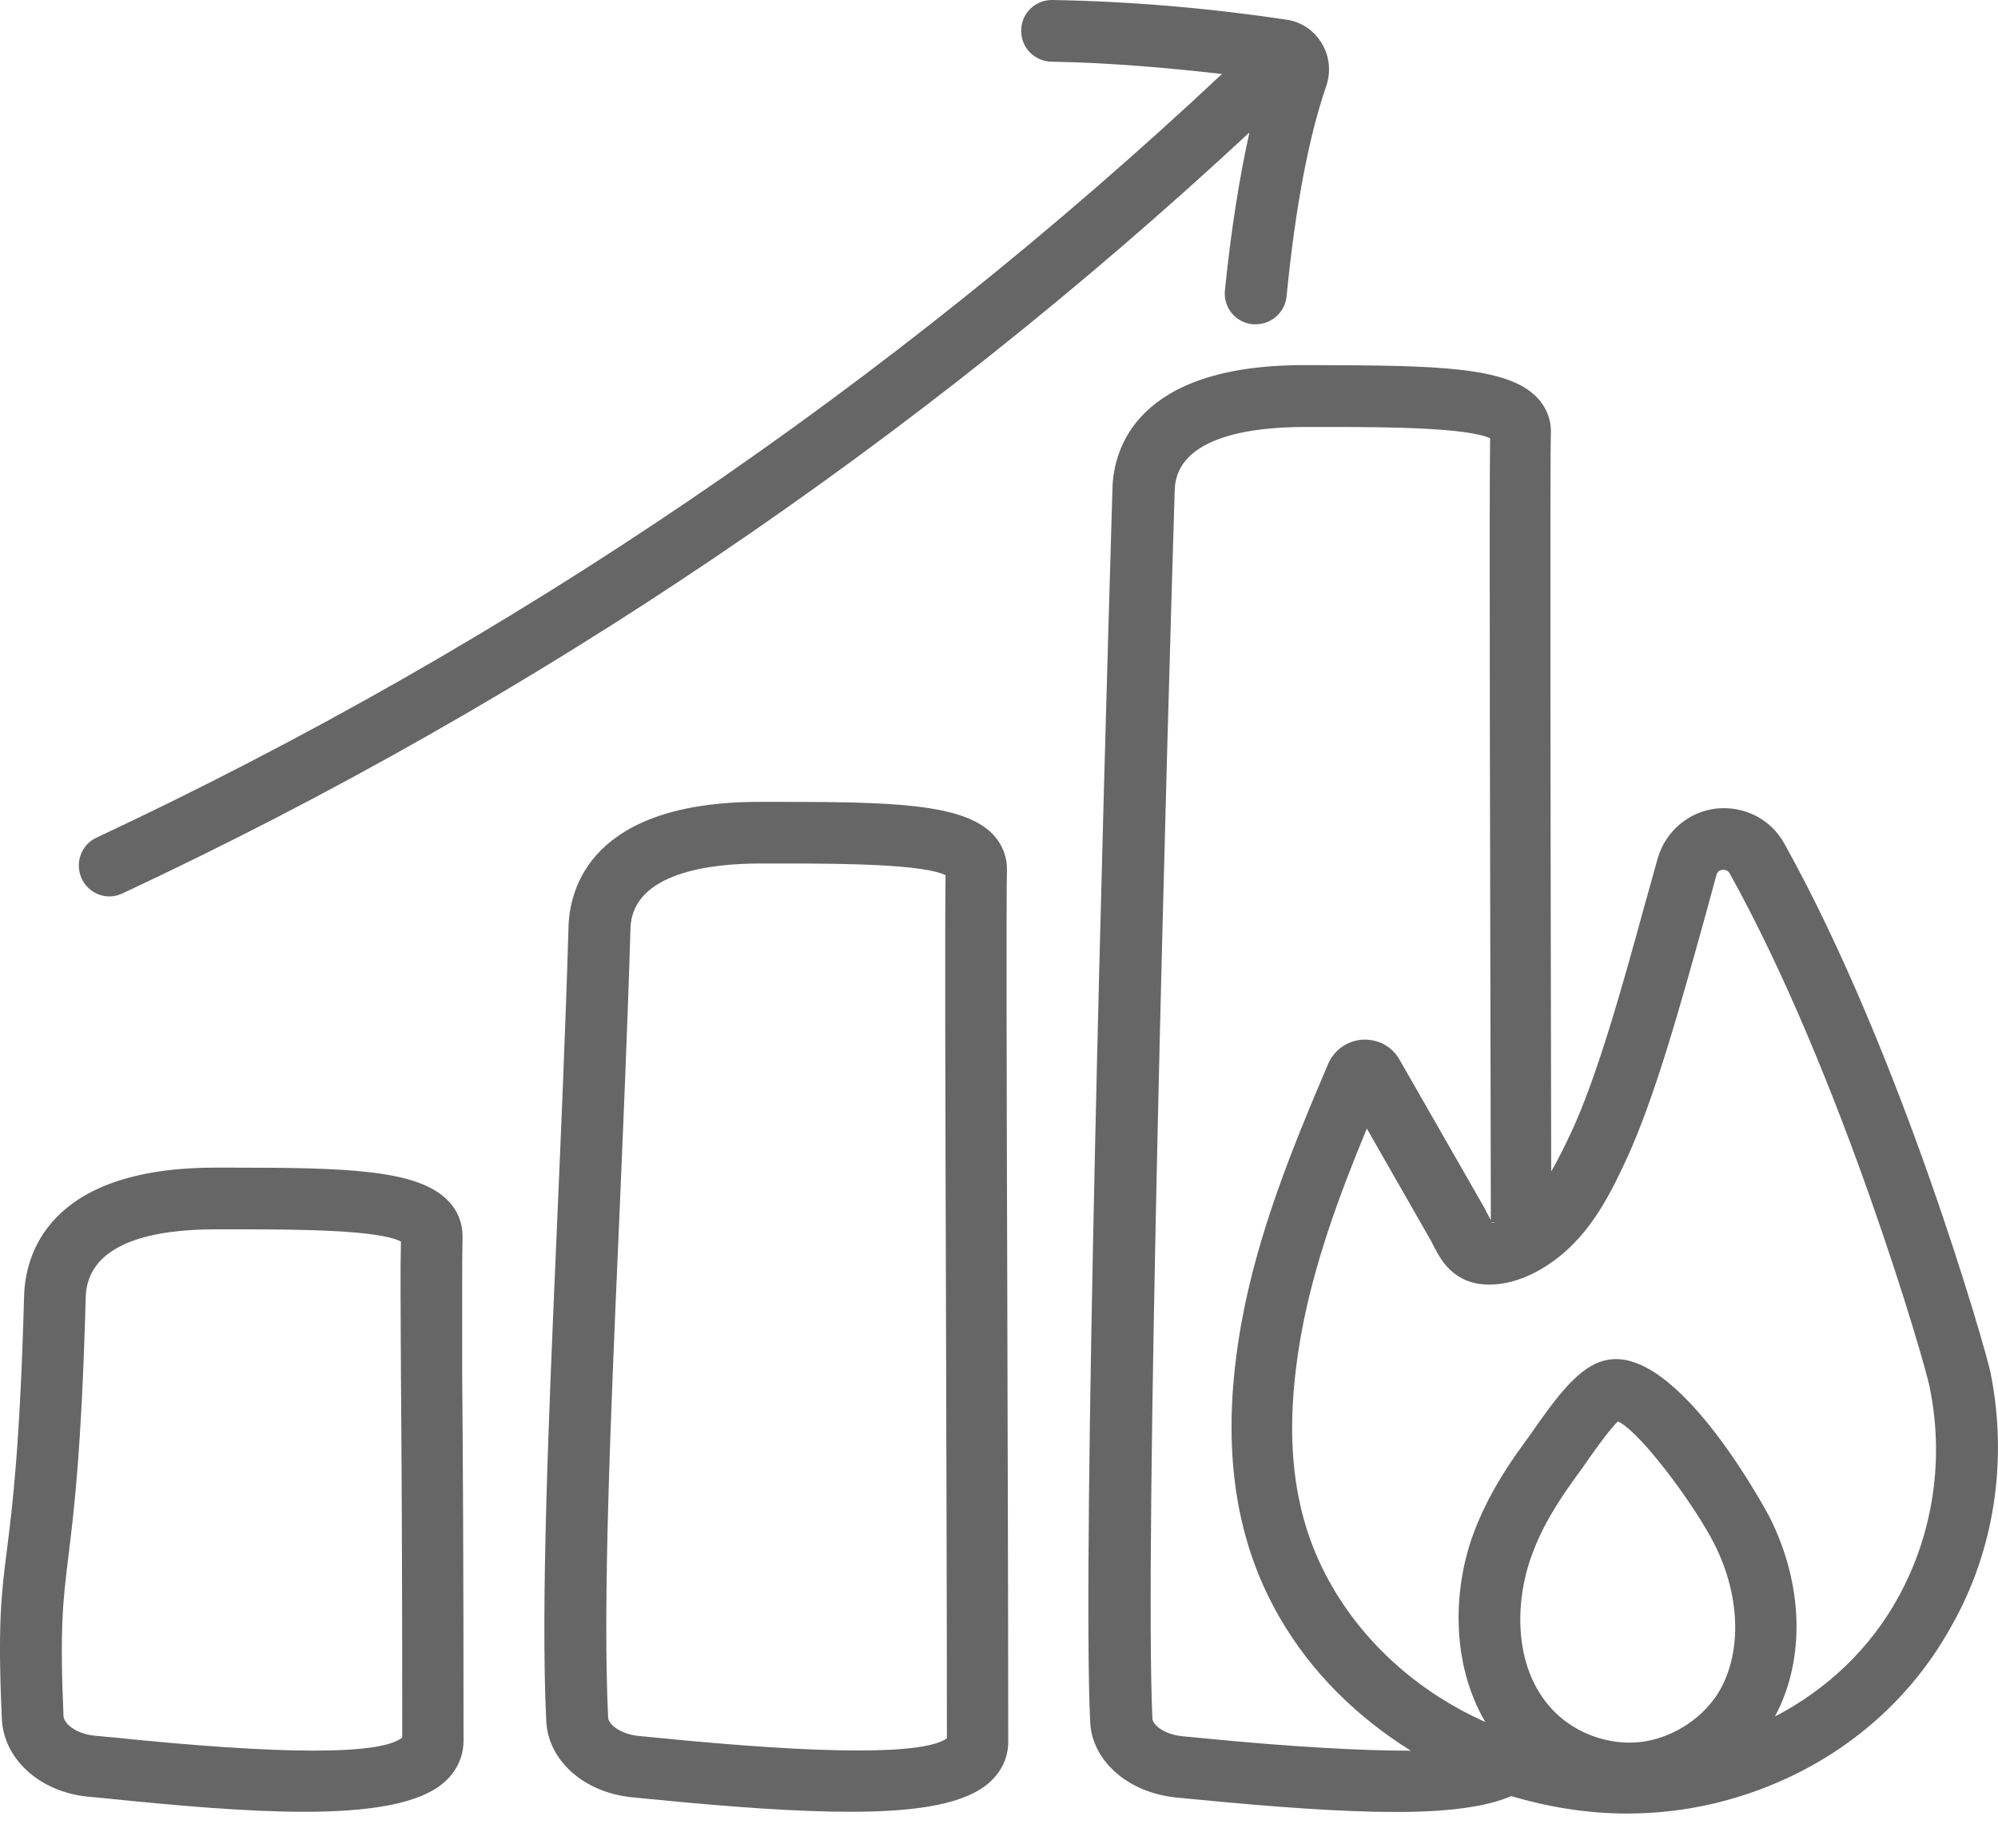
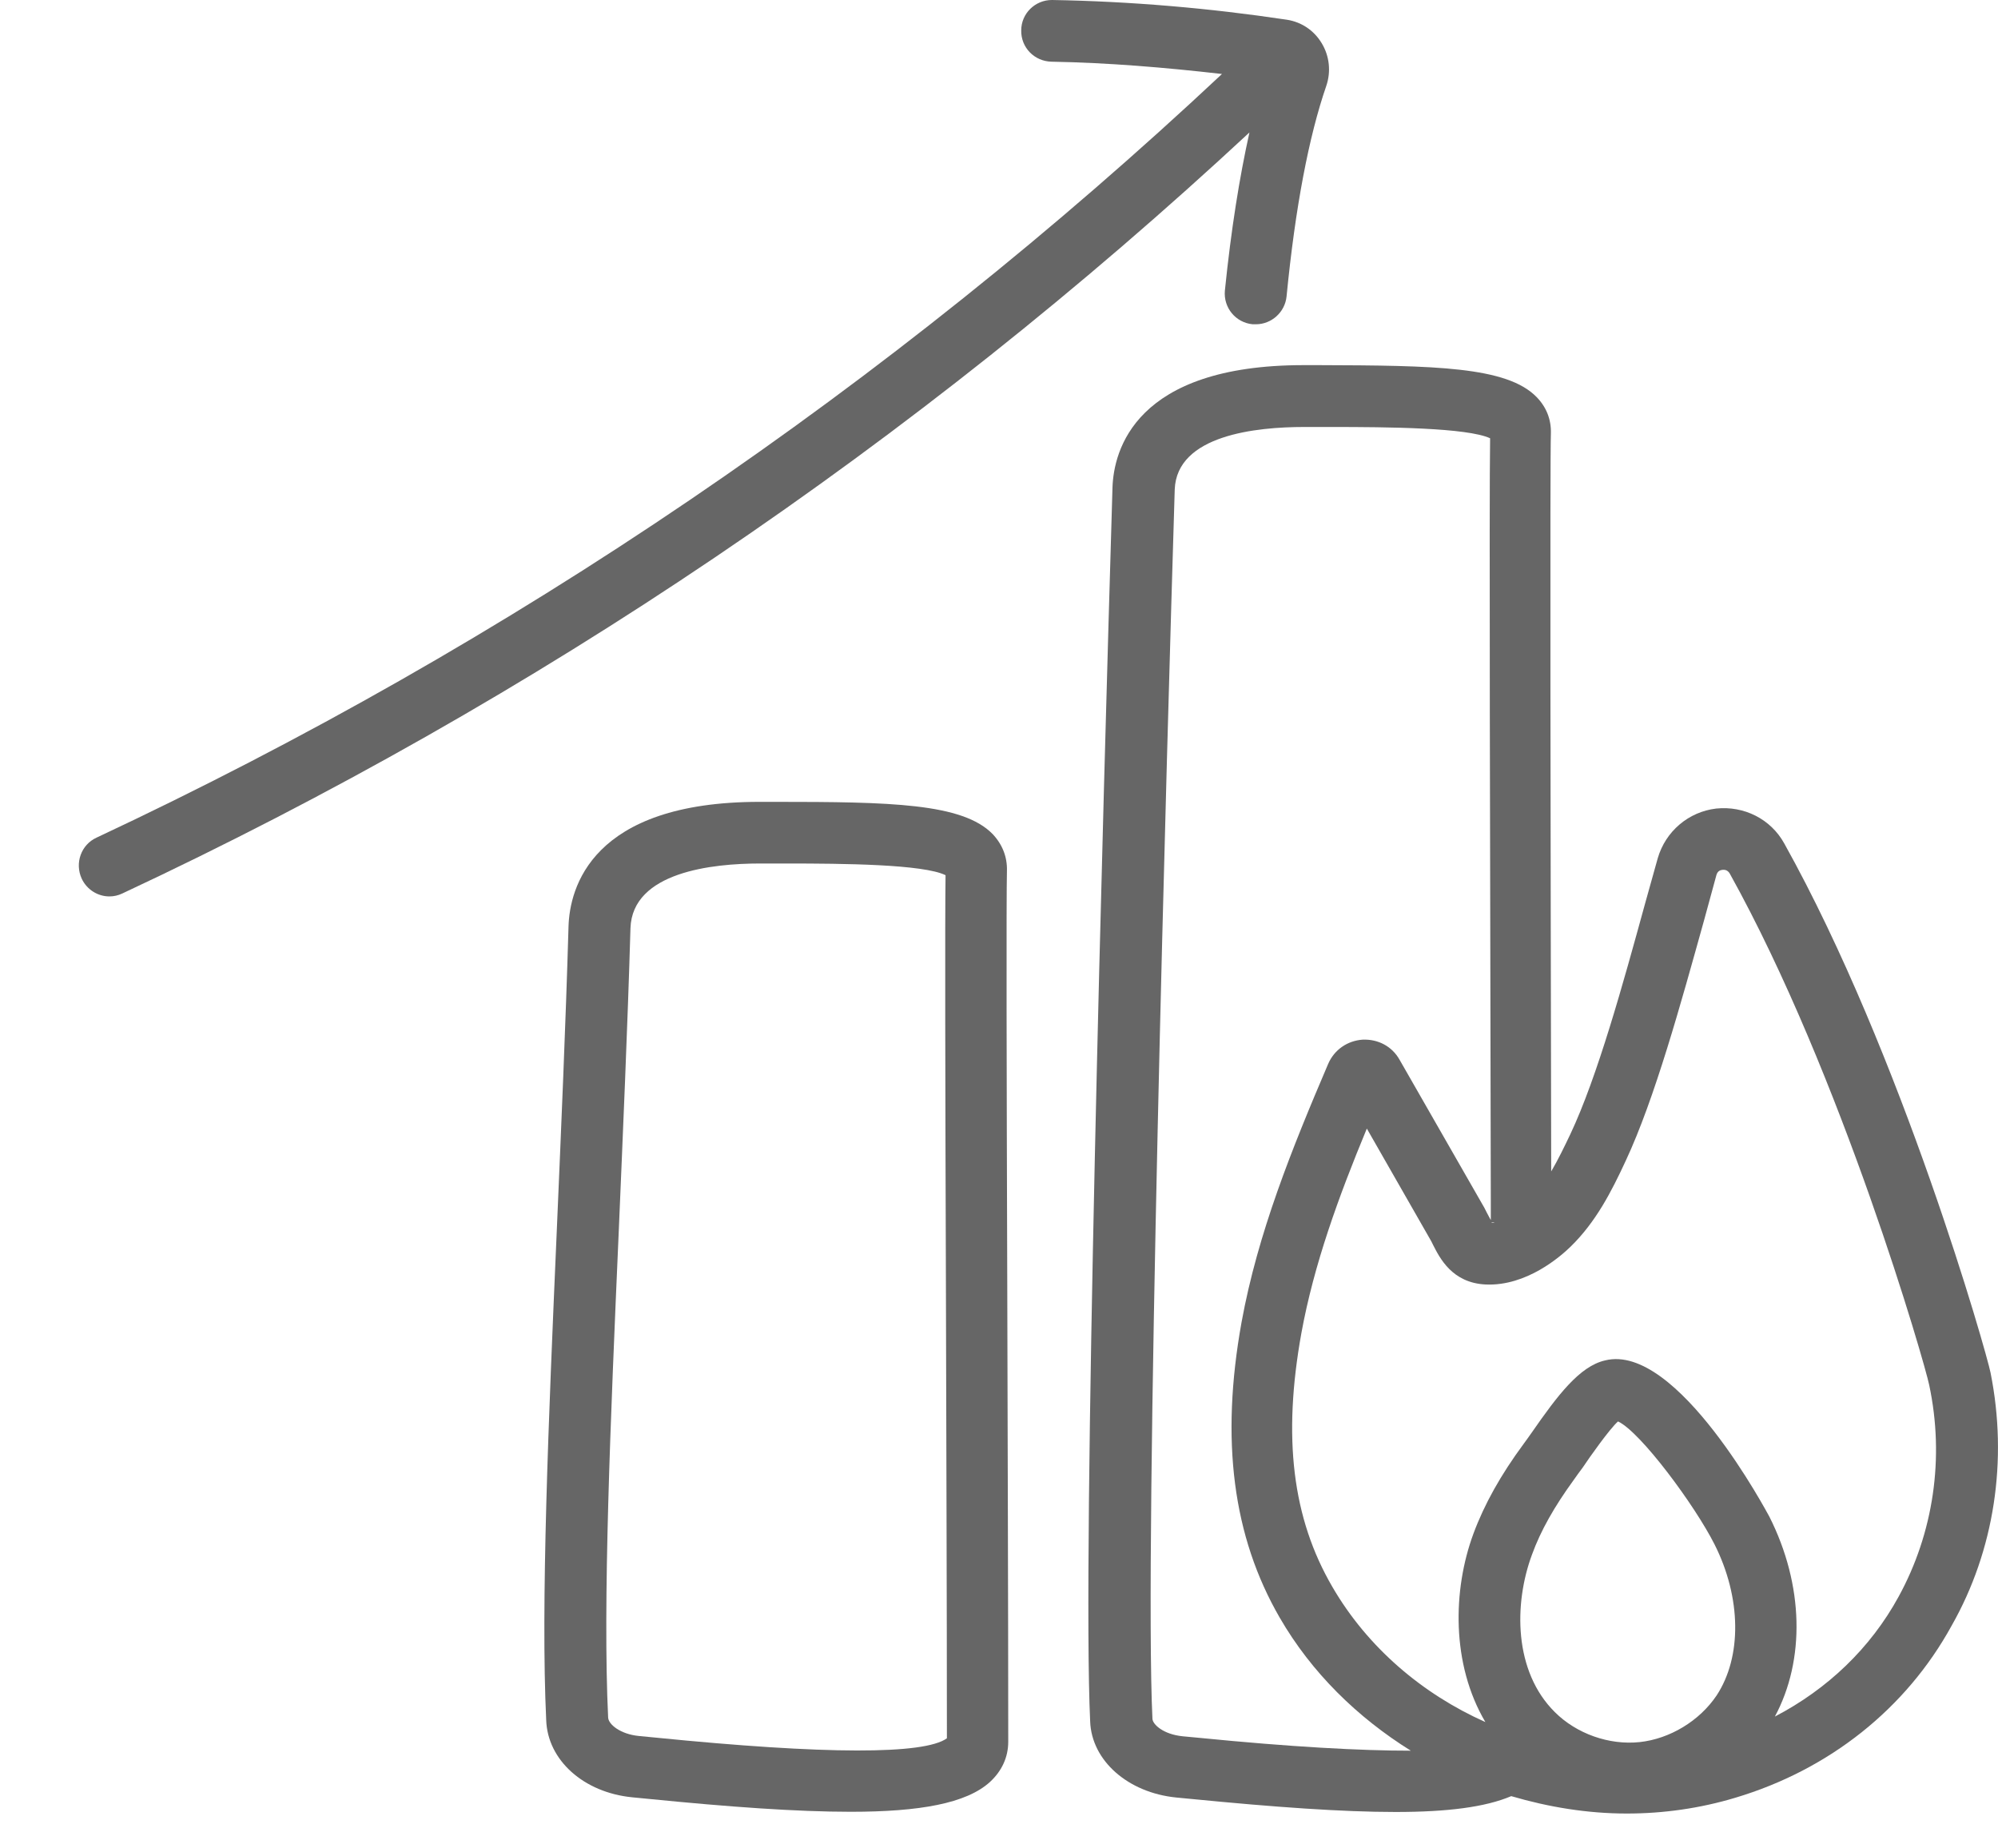
<svg xmlns="http://www.w3.org/2000/svg" width="40" height="37" viewBox="0 0 40 37" fill="none">
  <path d="M20.159 17.427C20.166 17.155 20.069 16.904 19.874 16.697C19.272 16.077 17.824 16.051 15.518 16.051H15.208C11.827 16.051 11.407 17.789 11.382 18.538C11.324 20.541 11.234 22.598 11.149 24.582C10.98 28.453 10.825 32.113 10.935 34.432C10.962 35.234 11.685 35.881 12.655 35.977L12.985 36.009C14.601 36.17 15.951 36.267 17.031 36.267C18.414 36.267 19.346 36.099 19.817 35.672C20.057 35.452 20.185 35.174 20.185 34.864C20.185 32.105 20.172 28.672 20.165 25.576C20.152 21.498 20.145 17.971 20.159 17.427ZM13.113 34.781L12.783 34.749C12.415 34.711 12.182 34.516 12.175 34.381C12.065 32.106 12.22 28.473 12.388 24.634C12.472 22.643 12.563 20.588 12.622 18.579C12.66 17.454 14.263 17.285 15.213 17.285H15.523H15.763C16.874 17.285 18.484 17.299 18.93 17.519C18.917 18.379 18.924 21.74 18.937 25.593C18.944 28.657 18.957 32.056 18.957 34.796C18.504 35.124 16.539 35.124 13.113 34.781Z" fill="#666666" />
-   <path d="M9.26 24.776C9.267 24.498 9.17 24.239 8.968 24.033C8.36 23.406 6.914 23.373 4.612 23.373H4.309C0.928 23.373 0.508 25.157 0.483 25.926C0.4 28.944 0.25 30.14 0.14 31.013C0.023 31.925 -0.047 32.526 0.036 34.388C0.063 35.203 0.786 35.867 1.756 35.964L2.093 35.996C3.541 36.144 4.931 36.267 6.094 36.267C7.394 36.267 8.408 36.112 8.905 35.666C9.15 35.446 9.28 35.156 9.28 34.839C9.28 31.413 9.267 29.1 9.253 27.529C9.255 26.062 9.248 25.254 9.26 24.776ZM2.221 34.774L1.885 34.743C1.53 34.705 1.276 34.51 1.271 34.343C1.195 32.583 1.26 32.048 1.368 31.168C1.478 30.27 1.633 29.042 1.716 25.966C1.748 24.841 3.144 24.608 4.307 24.608H4.619H4.859C5.977 24.608 7.594 24.621 8.027 24.853C8.013 25.358 8.02 26.164 8.027 27.543C8.04 29.107 8.053 31.395 8.053 34.781C7.625 35.131 5.667 35.131 2.221 34.774Z" fill="#666666" />
  <path d="M39.852 27.483C39.774 27.084 38.081 21.116 35.721 16.884C35.45 16.392 34.913 16.127 34.358 16.185C33.802 16.25 33.343 16.644 33.188 17.18L32.937 18.078C32.49 19.706 31.98 21.556 31.437 22.706C31.314 22.964 31.192 23.216 31.055 23.449C31.042 16.669 31.029 9.237 31.049 8.667C31.055 8.395 30.959 8.15 30.764 7.949C30.169 7.336 28.721 7.316 26.401 7.309H26.098C22.717 7.309 22.297 9.022 22.272 9.758C22.085 16.054 21.664 31.062 21.825 34.456C21.852 35.244 22.582 35.884 23.545 35.981L23.868 36.012C25.523 36.174 26.874 36.271 27.941 36.271C28.976 36.271 29.737 36.174 30.255 35.954C31.005 36.174 31.78 36.302 32.57 36.302C33.3 36.302 34.032 36.199 34.741 35.986C36.623 35.424 38.161 34.201 39.072 32.541C39.929 31.033 40.2 29.229 39.852 27.484L39.852 27.483ZM24.01 34.787L23.68 34.756C23.285 34.717 23.078 34.516 23.072 34.407C22.904 30.956 23.368 14.701 23.518 9.8C23.557 8.707 25.153 8.547 26.11 8.547H26.419H26.66C27.771 8.547 29.374 8.56 29.832 8.773C29.812 9.988 29.832 17.13 29.846 24.047V24.422C29.832 24.402 29.826 24.384 29.814 24.364C29.782 24.306 29.749 24.241 29.717 24.177L28.018 21.211C27.869 20.946 27.591 20.798 27.281 20.811C26.978 20.831 26.713 21.011 26.59 21.296C25.86 23.003 25.18 24.689 24.856 26.467C24.43 28.826 24.681 30.759 25.62 32.381C26.259 33.486 27.178 34.379 28.244 35.044C27.248 35.045 25.845 34.969 24.01 34.787ZM29.924 24.466C29.904 24.473 29.886 24.479 29.866 24.479L29.859 24.473C29.879 24.466 29.897 24.466 29.924 24.466ZM32.393 28.453C32.847 28.667 33.931 30.133 34.326 30.916C34.863 31.983 34.876 33.166 34.365 33.941C34.021 34.451 33.428 34.807 32.827 34.872C32.213 34.937 31.56 34.704 31.127 34.271C30.305 33.456 30.305 32.106 30.669 31.123C30.844 30.638 31.122 30.153 31.502 29.63C31.547 29.565 31.612 29.475 31.689 29.372C31.823 29.17 32.225 28.602 32.393 28.453ZM38.009 31.963C37.447 32.991 36.588 33.811 35.533 34.361C36.141 33.229 36.114 31.73 35.423 30.36C35.403 30.328 33.581 26.869 32.133 27.232C31.623 27.349 31.184 27.93 30.667 28.674C30.602 28.764 30.55 28.842 30.505 28.9C30.047 29.52 29.717 30.108 29.497 30.703C29.084 31.821 29.051 33.308 29.737 34.471C28.477 33.909 27.378 32.978 26.673 31.763C25.871 30.387 25.678 28.77 26.053 26.689C26.304 25.312 26.796 23.961 27.364 22.591L28.617 24.782C28.644 24.827 28.669 24.872 28.689 24.917C28.824 25.182 29.071 25.68 29.742 25.712C30.564 25.75 31.249 25.144 31.442 24.956C31.947 24.464 32.257 23.862 32.547 23.236C33.128 21.994 33.651 20.088 34.118 18.413L34.363 17.515C34.383 17.45 34.421 17.418 34.486 17.412C34.551 17.405 34.596 17.432 34.628 17.483C36.878 21.529 38.539 27.308 38.622 27.722C38.934 29.183 38.707 30.69 38.009 31.963Z" fill="#666666" />
  <path d="M2.191 17.944C2.281 17.944 2.366 17.924 2.449 17.885C10.736 14.008 18.316 8.875 25.014 2.651C24.814 3.549 24.646 4.598 24.522 5.819C24.491 6.156 24.736 6.459 25.079 6.491H25.144C25.454 6.491 25.725 6.251 25.757 5.934C25.932 4.144 26.204 2.728 26.552 1.72C26.649 1.435 26.617 1.125 26.462 0.867C26.307 0.608 26.055 0.44 25.764 0.395C24.212 0.162 22.636 0.027 21.064 0H21.058C20.721 0 20.445 0.272 20.445 0.608C20.438 0.952 20.709 1.228 21.053 1.235C22.183 1.255 23.327 1.351 24.464 1.481C17.788 7.737 10.22 12.883 1.933 16.767C1.623 16.909 1.493 17.277 1.636 17.589C1.74 17.809 1.958 17.944 2.191 17.944Z" fill="#666666" />
</svg>